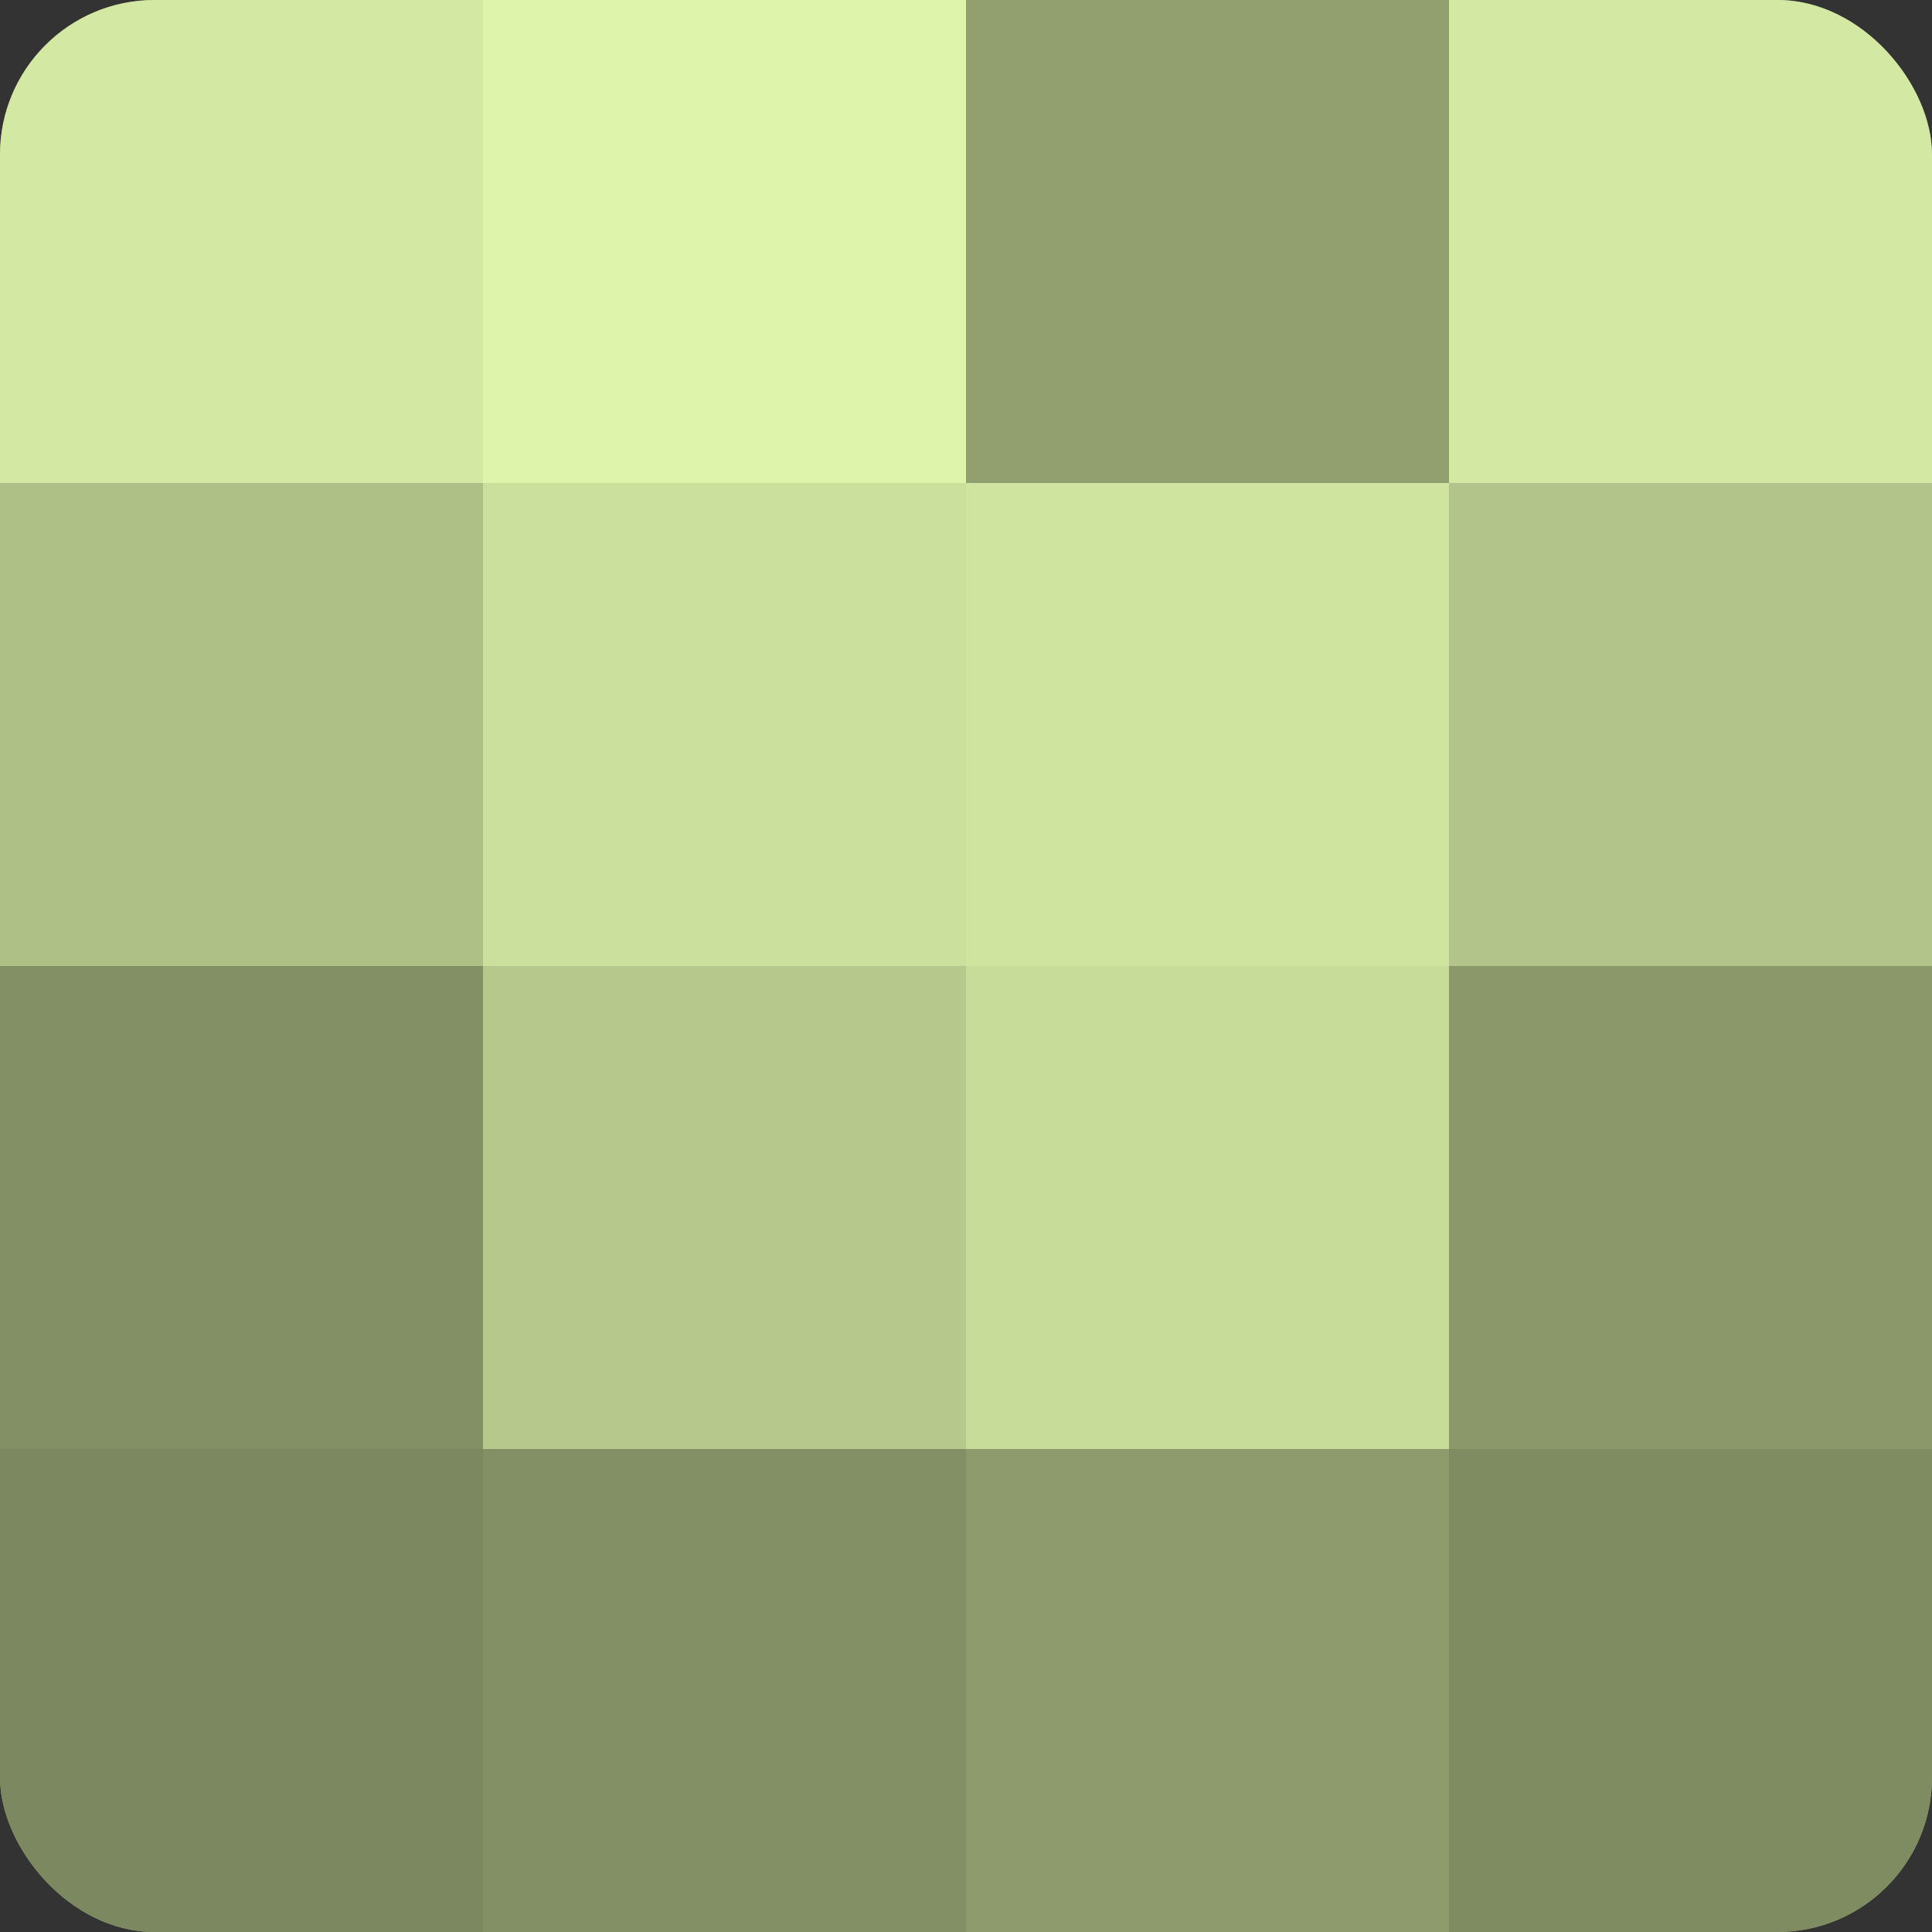
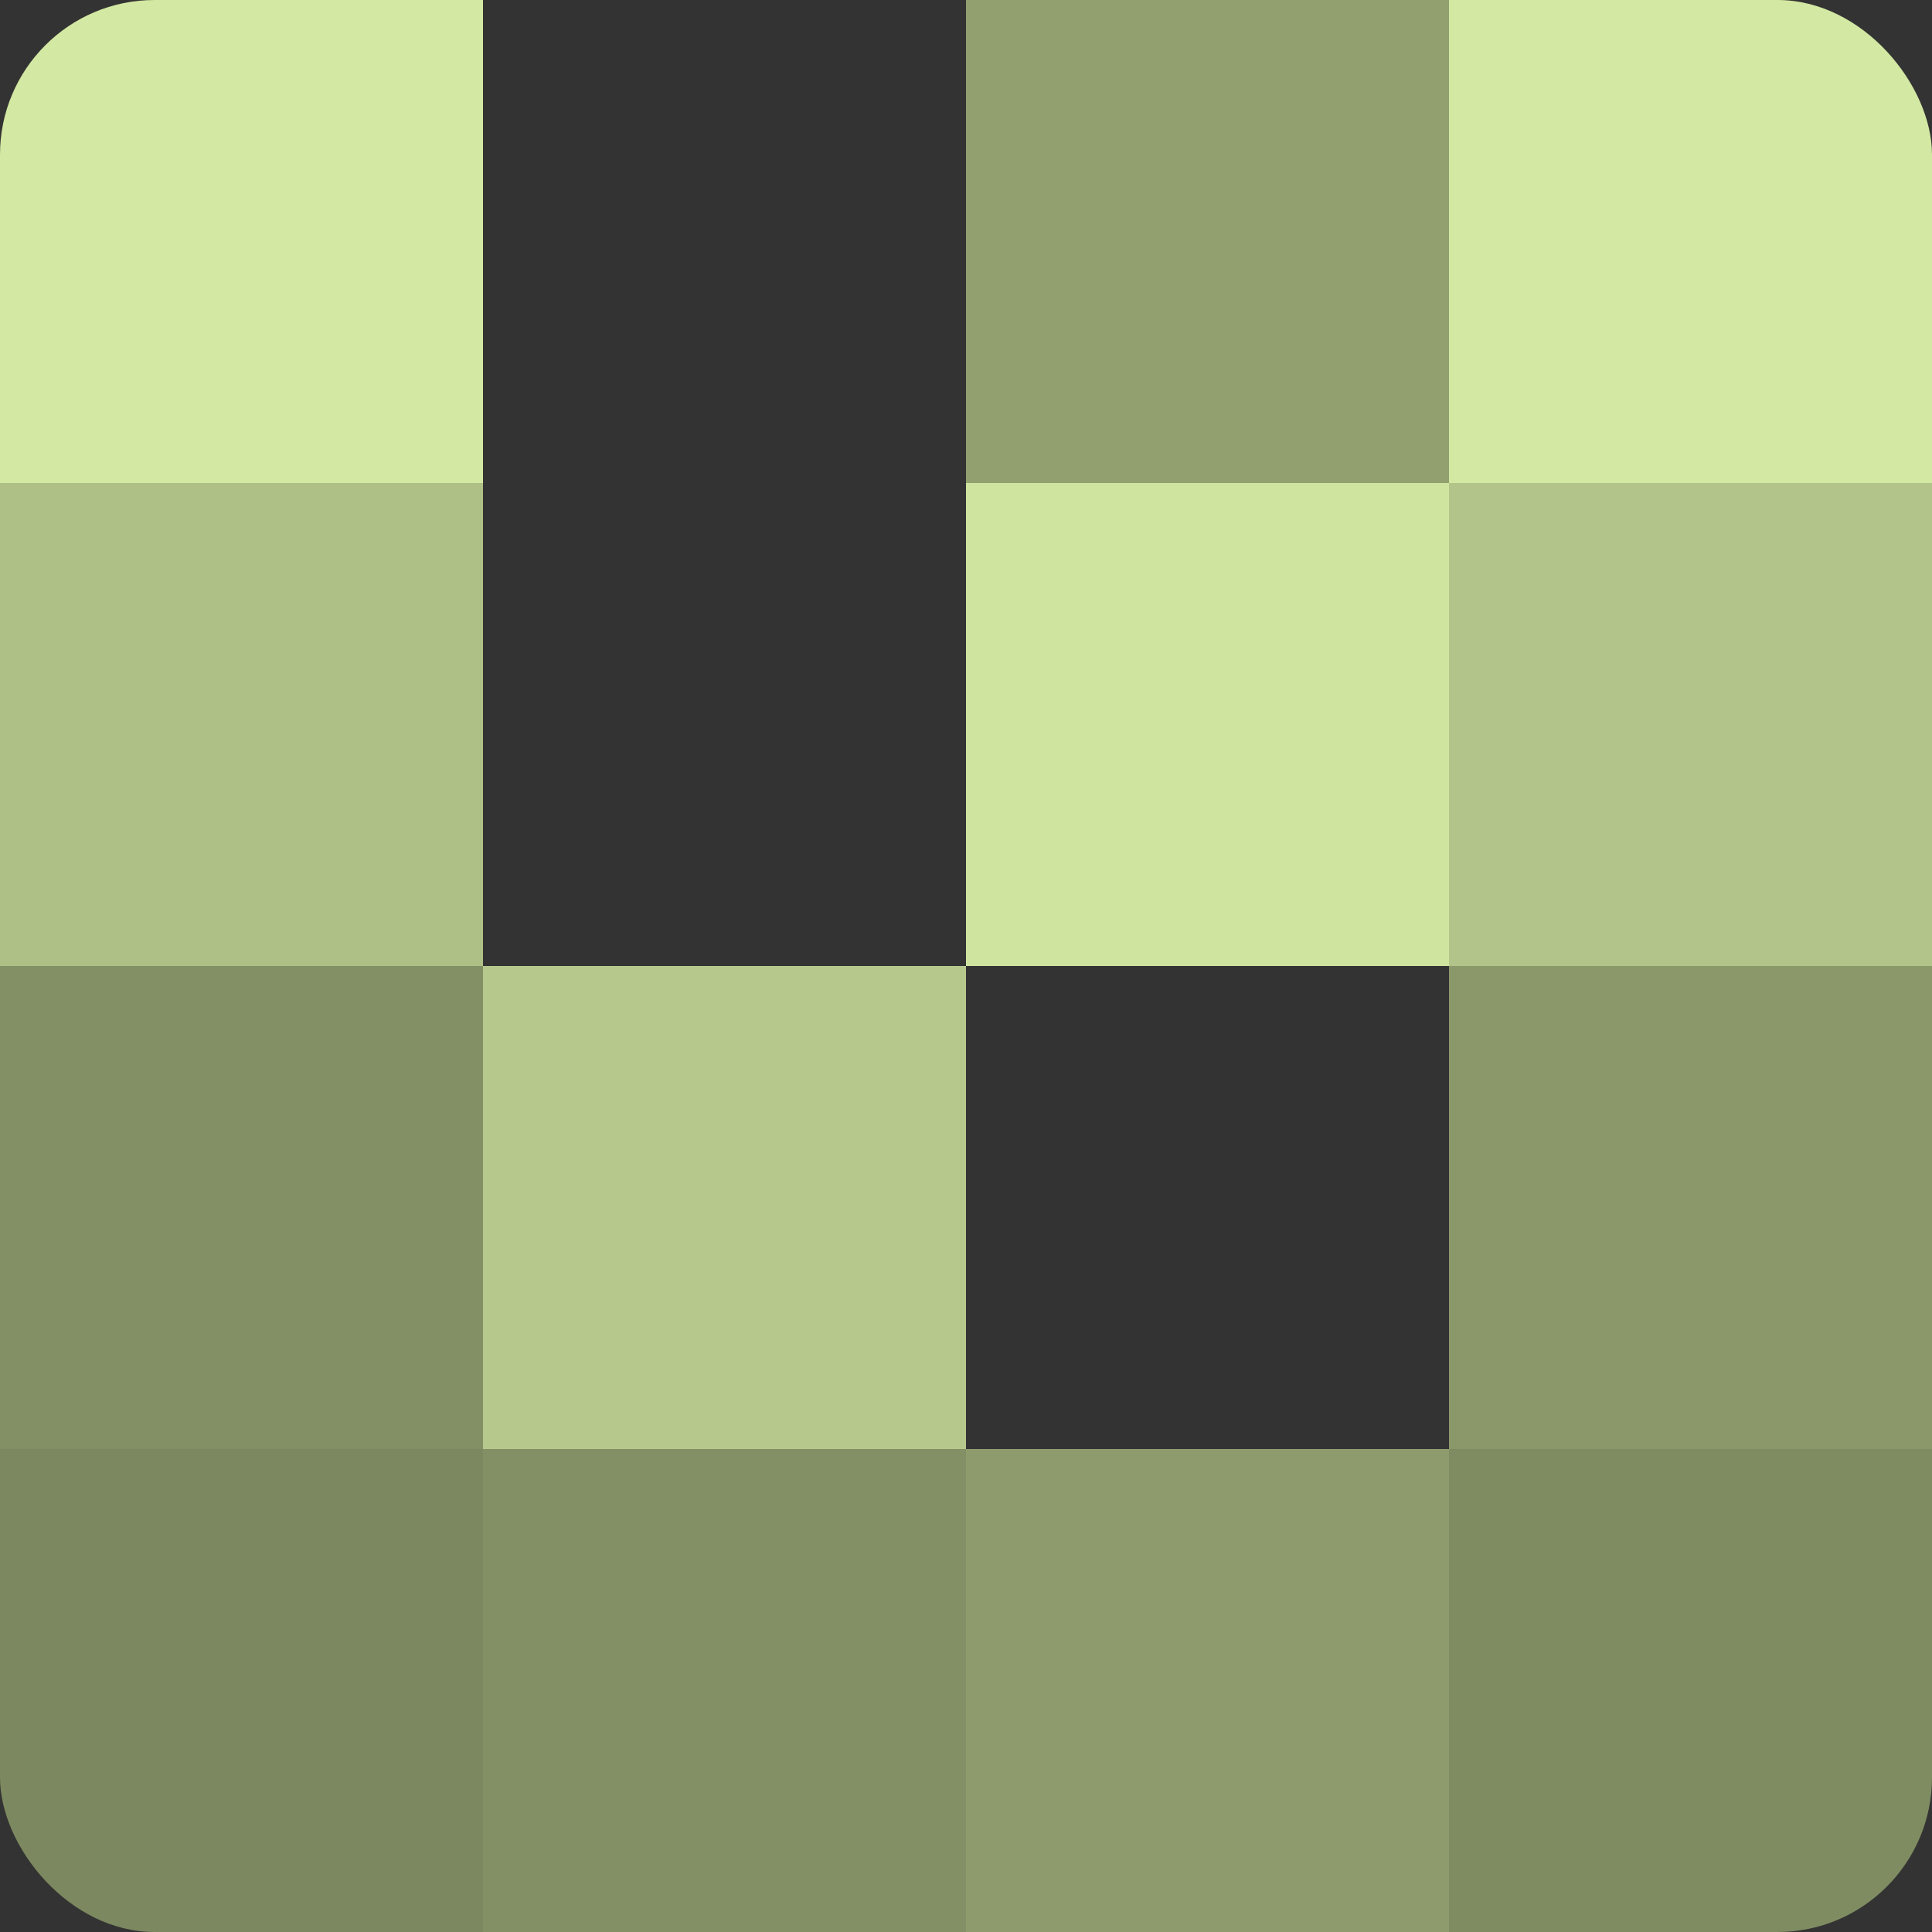
<svg xmlns="http://www.w3.org/2000/svg" width="60" height="60" viewBox="0 0 100 100" preserveAspectRatio="xMidYMid meet">
  <rect x="0" y="0" width="100" height="100" fill="#333333" stroke="none" />
  <defs>
    <clipPath id="c" width="100" height="100">
      <rect width="100" height="100" rx="8" ry="8" />
    </clipPath>
  </defs>
  <g clip-path="url(#c)">
-     <rect width="100" height="100" fill="#92a070" />
    <rect width="25" height="25" fill="#d3e8a2" />
    <rect y="25" width="25" height="25" fill="#afc086" />
    <rect y="50" width="25" height="25" fill="#839065" />
    <rect y="75" width="25" height="25" fill="#7c885f" />
-     <rect x="25" width="25" height="25" fill="#def4ab" />
-     <rect x="25" y="25" width="25" height="25" fill="#cce09d" />
    <rect x="25" y="50" width="25" height="25" fill="#b6c88c" />
    <rect x="25" y="75" width="25" height="25" fill="#839065" />
    <rect x="50" width="25" height="25" fill="#92a070" />
    <rect x="50" y="25" width="25" height="25" fill="#cfe49f" />
-     <rect x="50" y="50" width="25" height="25" fill="#c8dc9a" />
    <rect x="50" y="75" width="25" height="25" fill="#8e9c6d" />
    <rect x="75" width="25" height="25" fill="#d3e8a2" />
    <rect x="75" y="25" width="25" height="25" fill="#b2c489" />
    <rect x="75" y="50" width="25" height="25" fill="#8a986a" />
    <rect x="75" y="75" width="25" height="25" fill="#7f8c62" />
  </g>
</svg>